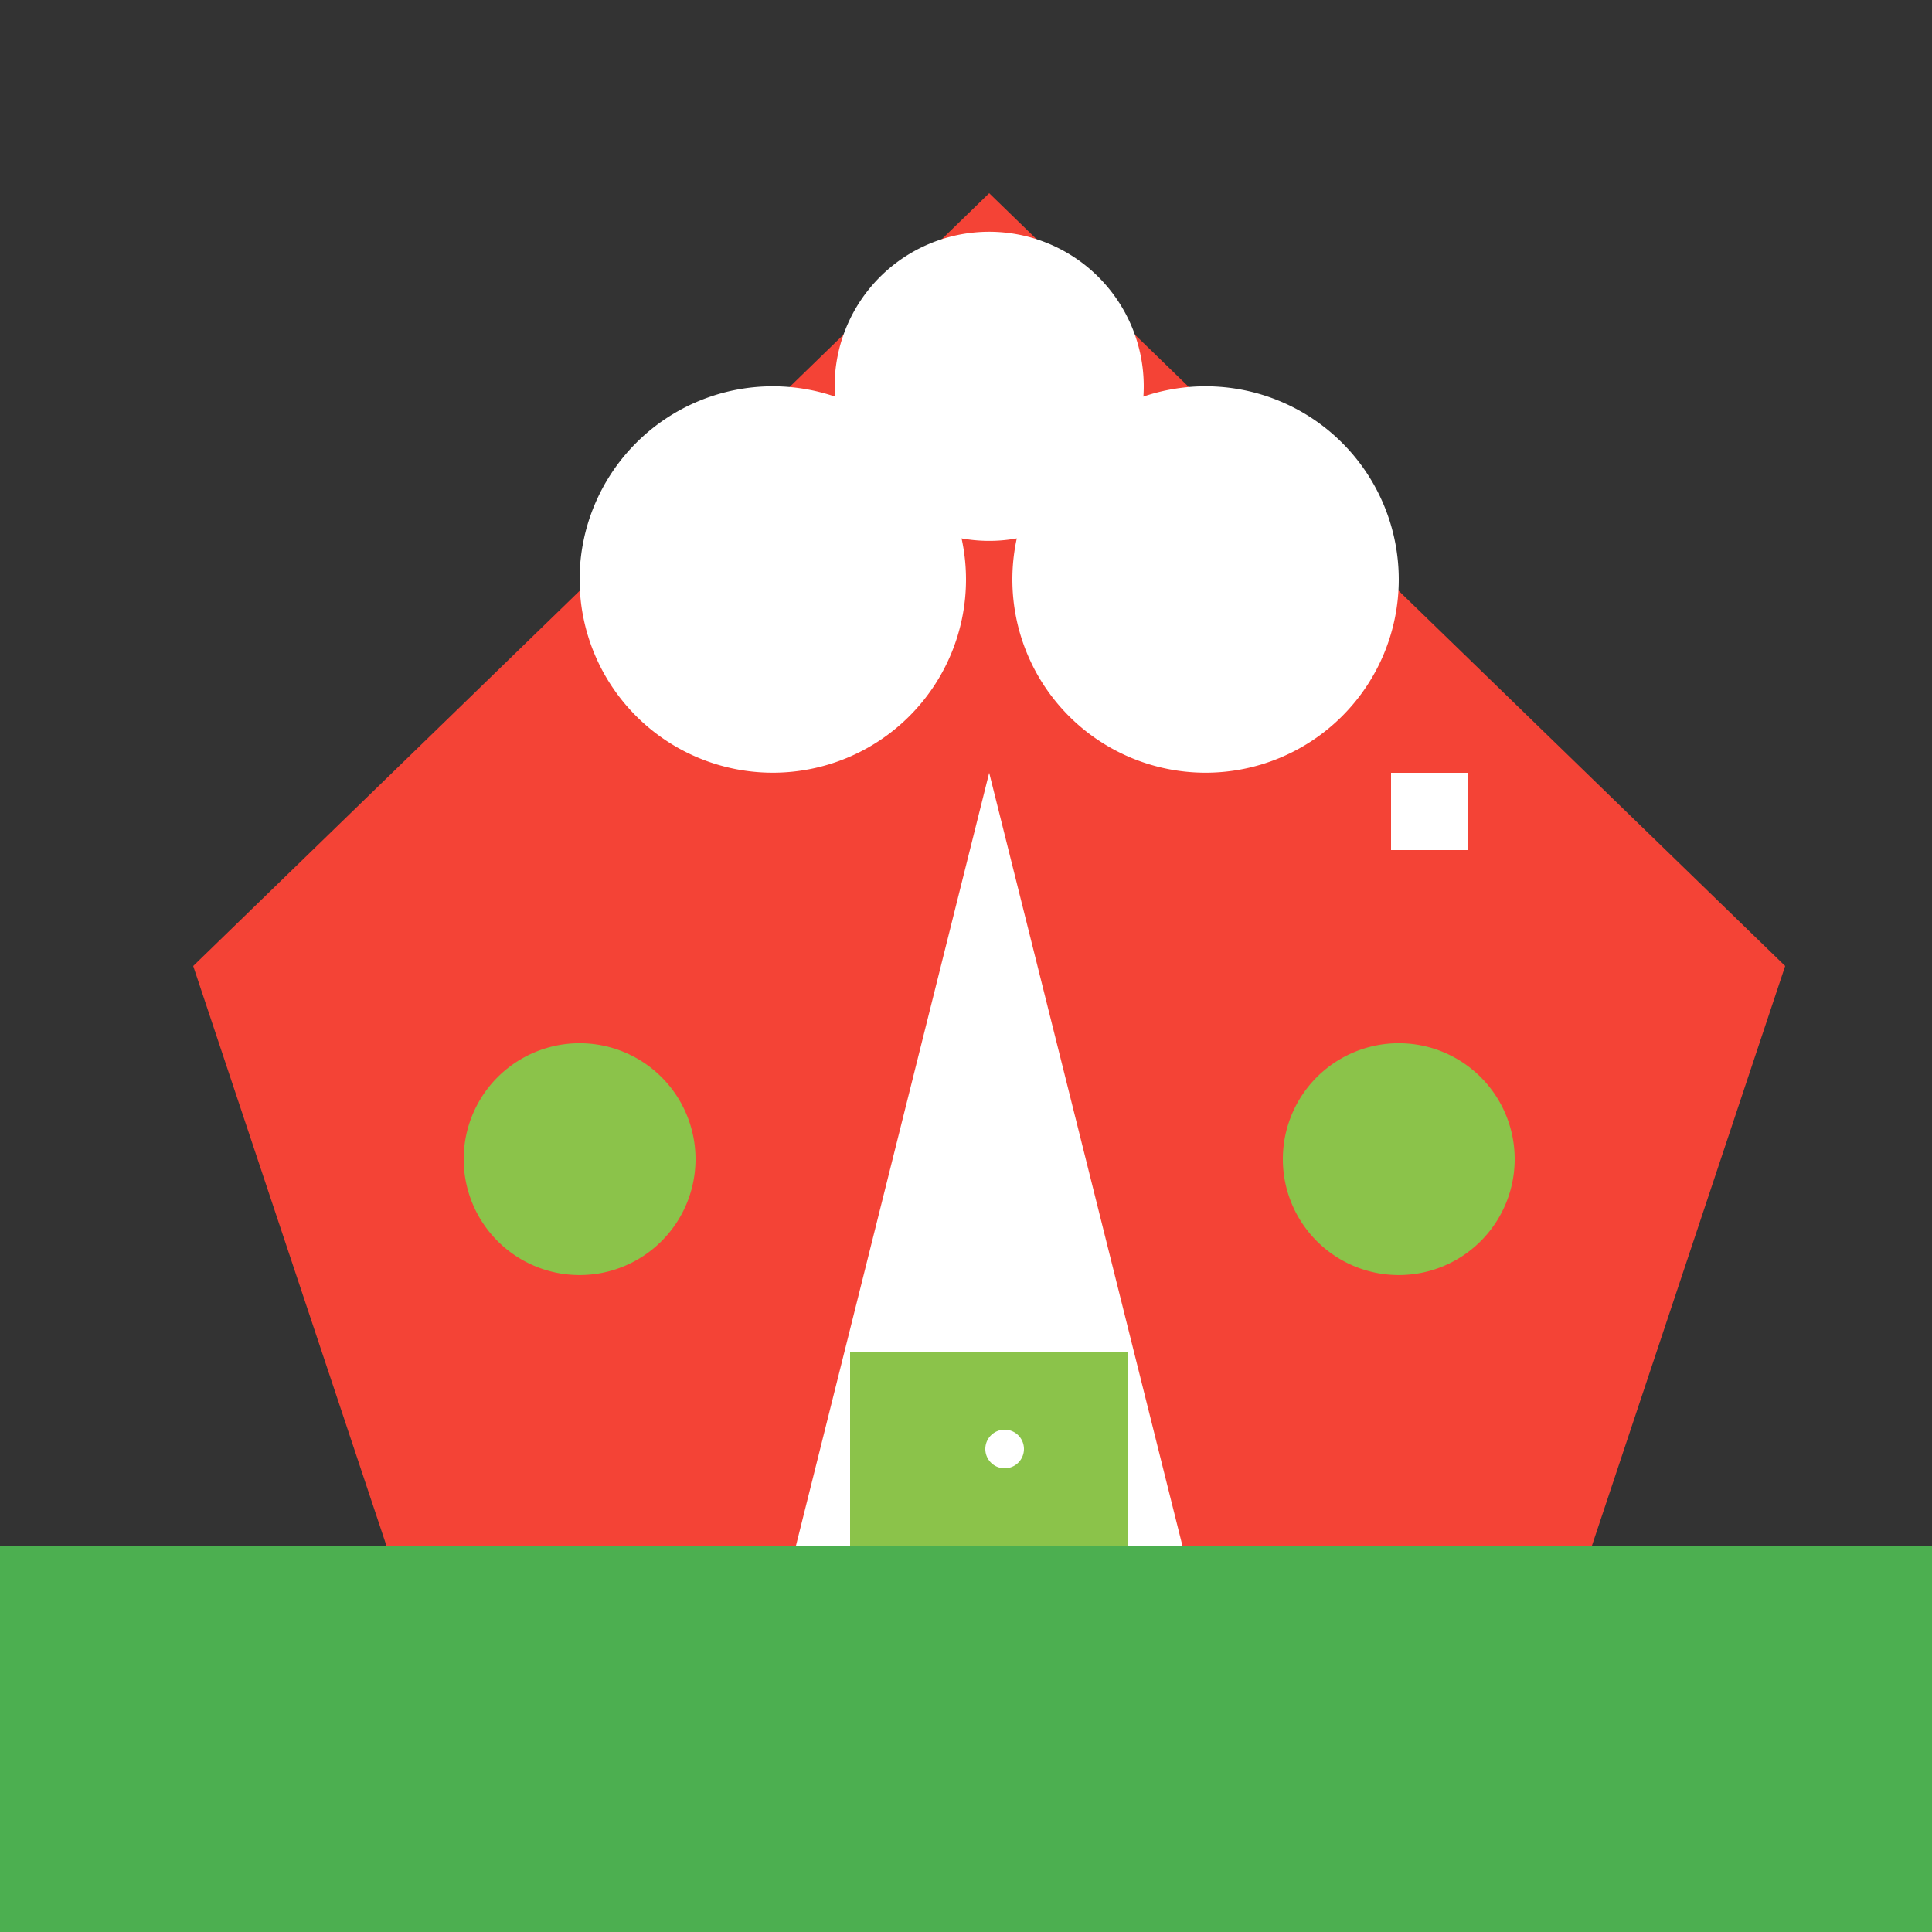
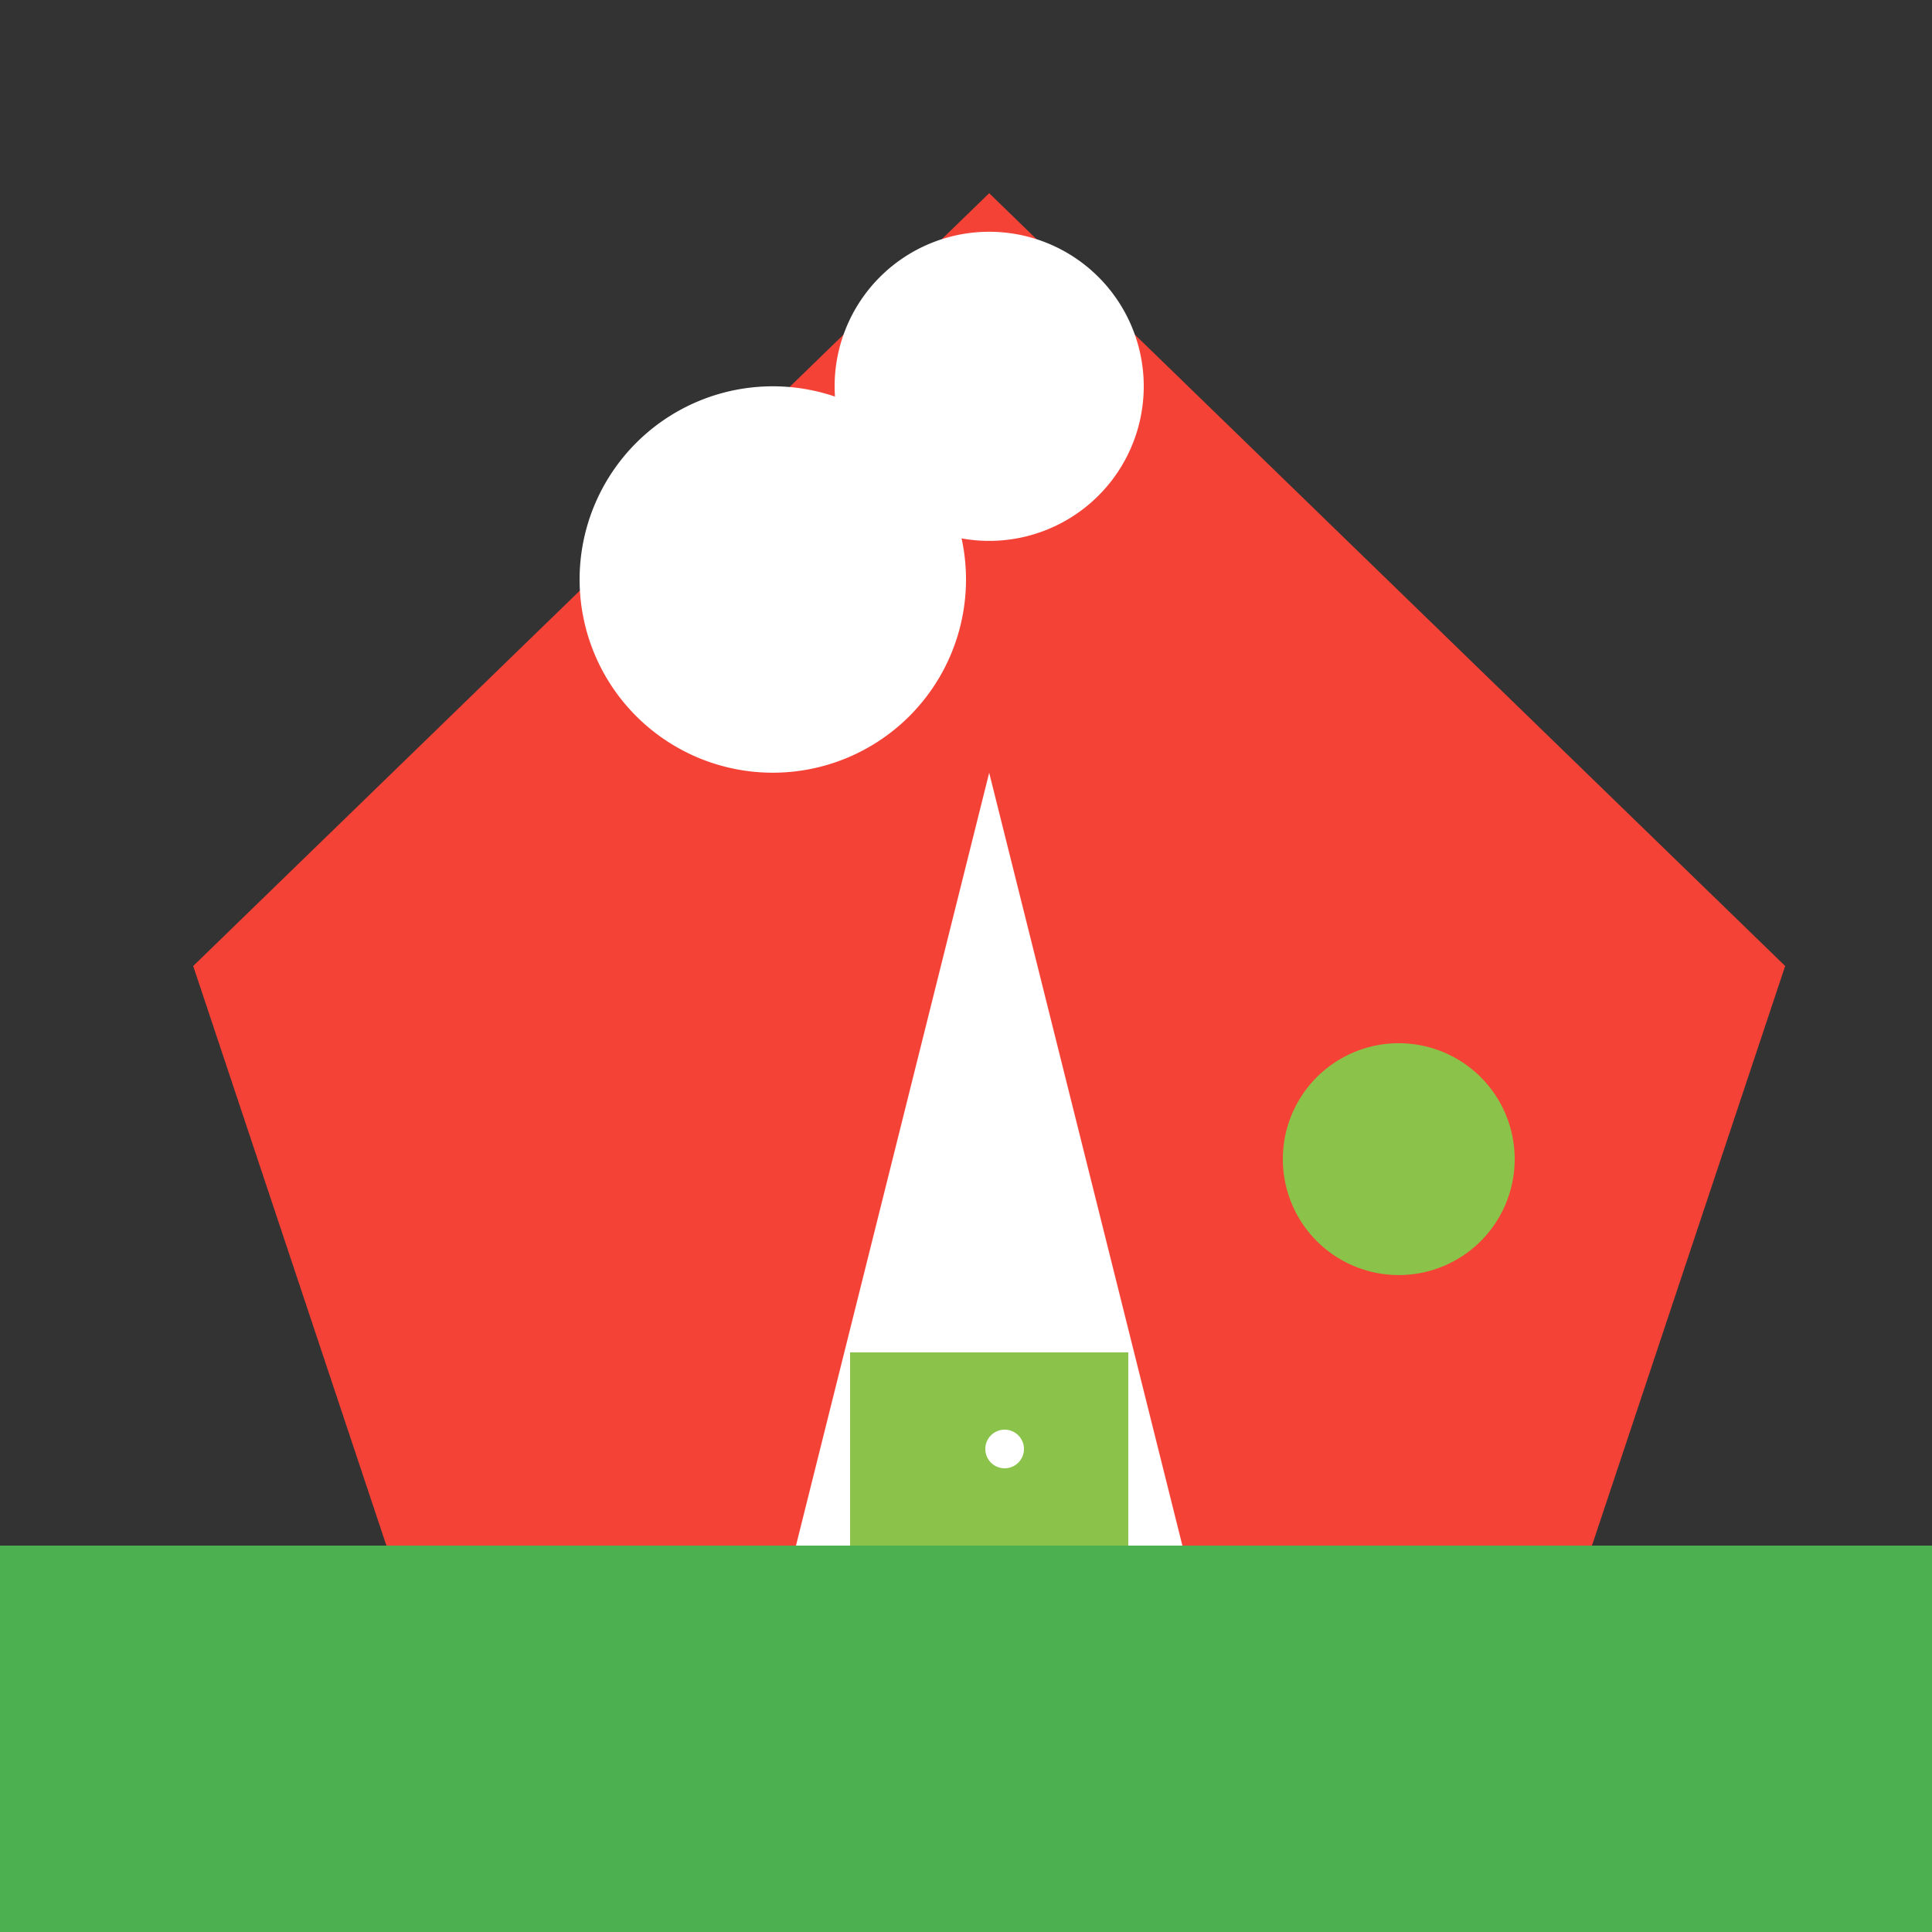
<svg xmlns="http://www.w3.org/2000/svg" width="500" height="500">
  <rect width="100%" height="100%" fill="#333333" stroke="none" />
  <defs />
  <g>
    <path fill="#F44336" stroke="none" paint-order="stroke fill markers" d=" M 256 50 L 50 250 L 100 400 L 412 400 L 462 250 Z" />
    <path fill="#FFFFFF" stroke="none" paint-order="stroke fill markers" d=" M 256 50 L 256 200 L 306 400 L 206 400 L 256 200 Z" />
    <path fill="#FFFFFF" stroke="none" paint-order="stroke fill markers" d=" M 250 150 A 50 50 0 1 1 250 149.95" />
    <path fill="#FFFFFF" stroke="none" paint-order="stroke fill markers" d=" M 296 100 A 40 40 0 1 1 296 99.96" />
-     <path fill="#FFFFFF" stroke="none" paint-order="stroke fill markers" d=" M 362 150 A 50 50 0 1 1 362 149.95" />
    <path fill="#8BC34A" stroke="none" paint-order="stroke fill markers" d=" M 256 350 L 220 350 L 220 400 L 292 400 L 292 350 Z" />
    <path fill="#FFFFFF" stroke="none" paint-order="stroke fill markers" d=" M 265 375 A 5 5 0 1 1 265 374.995" />
-     <path fill="#FFFFFF" stroke="none" paint-order="stroke fill markers" d=" M 380 220 L 360 220 L 360 200 L 380 200 Z" />
-     <path fill="#8BC34A" stroke="none" paint-order="stroke fill markers" d=" M 180 300 A 30 30 0 1 1 180 299.97" />
    <path fill="#8BC34A" stroke="none" paint-order="stroke fill markers" d=" M 392 300 A 30 30 0 1 1 392 299.97" />
    <path fill="#4CAF50" stroke="none" paint-order="stroke fill markers" d=" M 0 400 L 512 400 L 512 512 L 0 512 L 0 400 Z" />
  </g>
</svg>